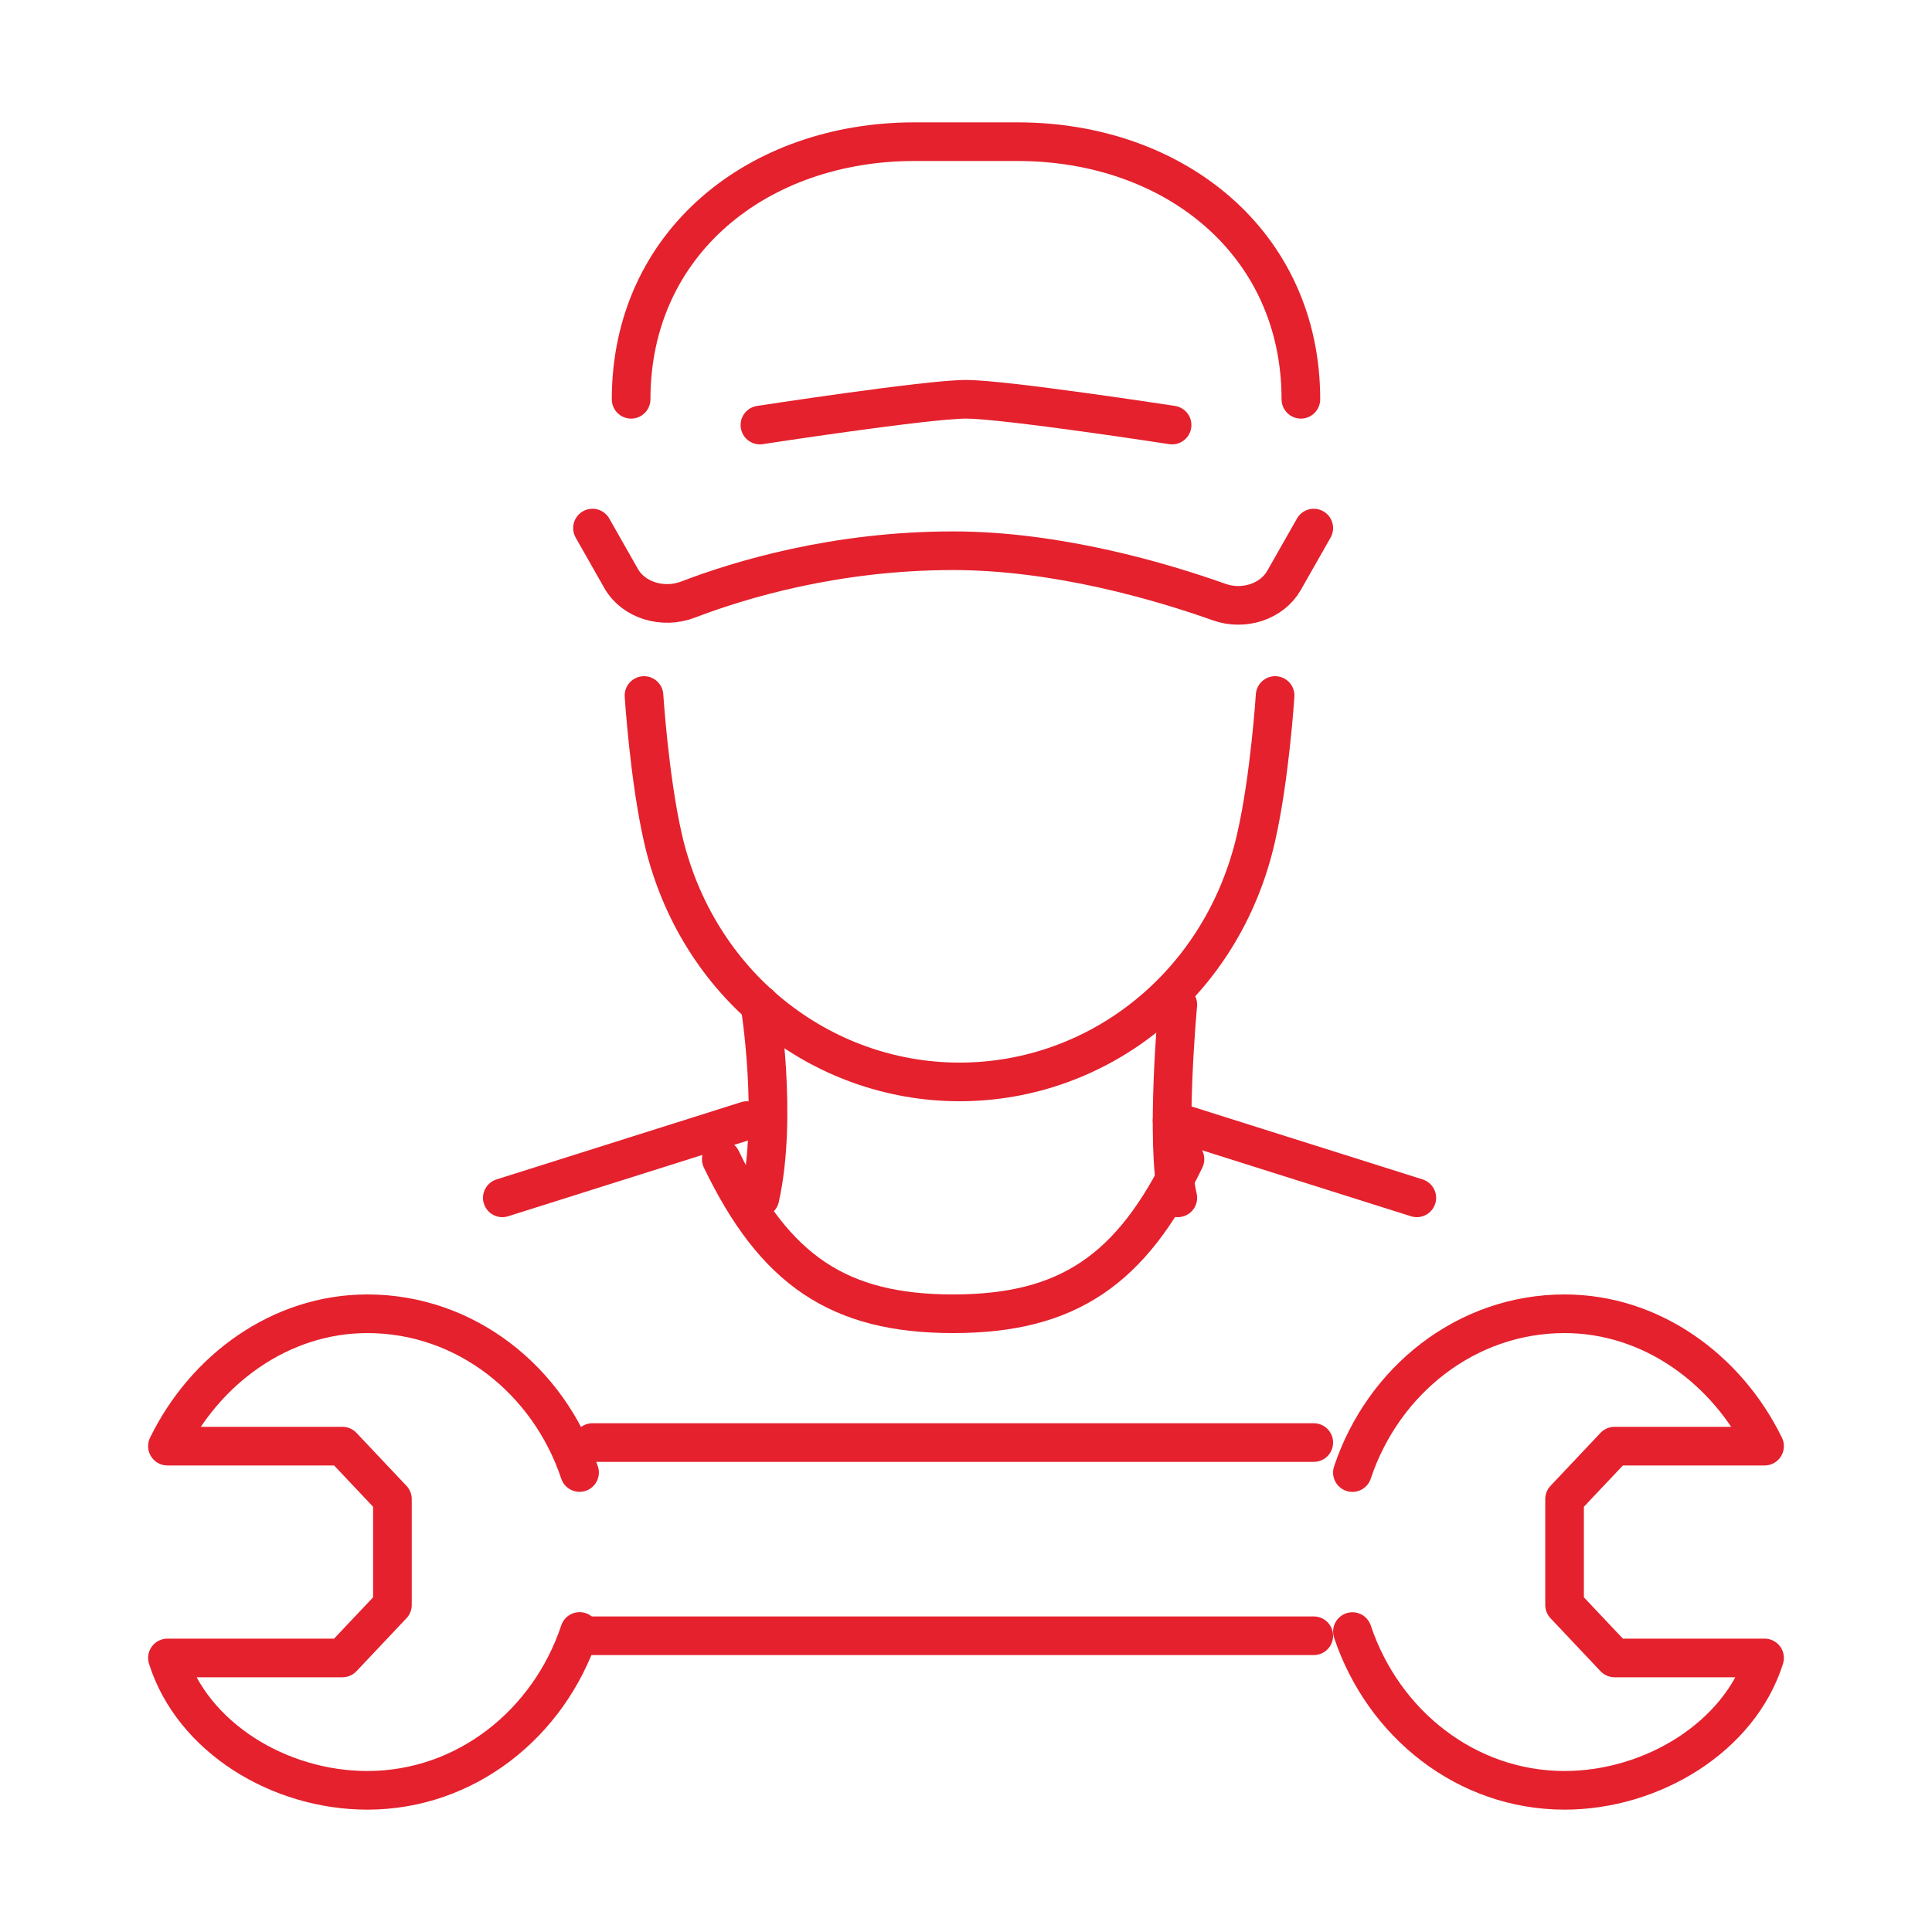
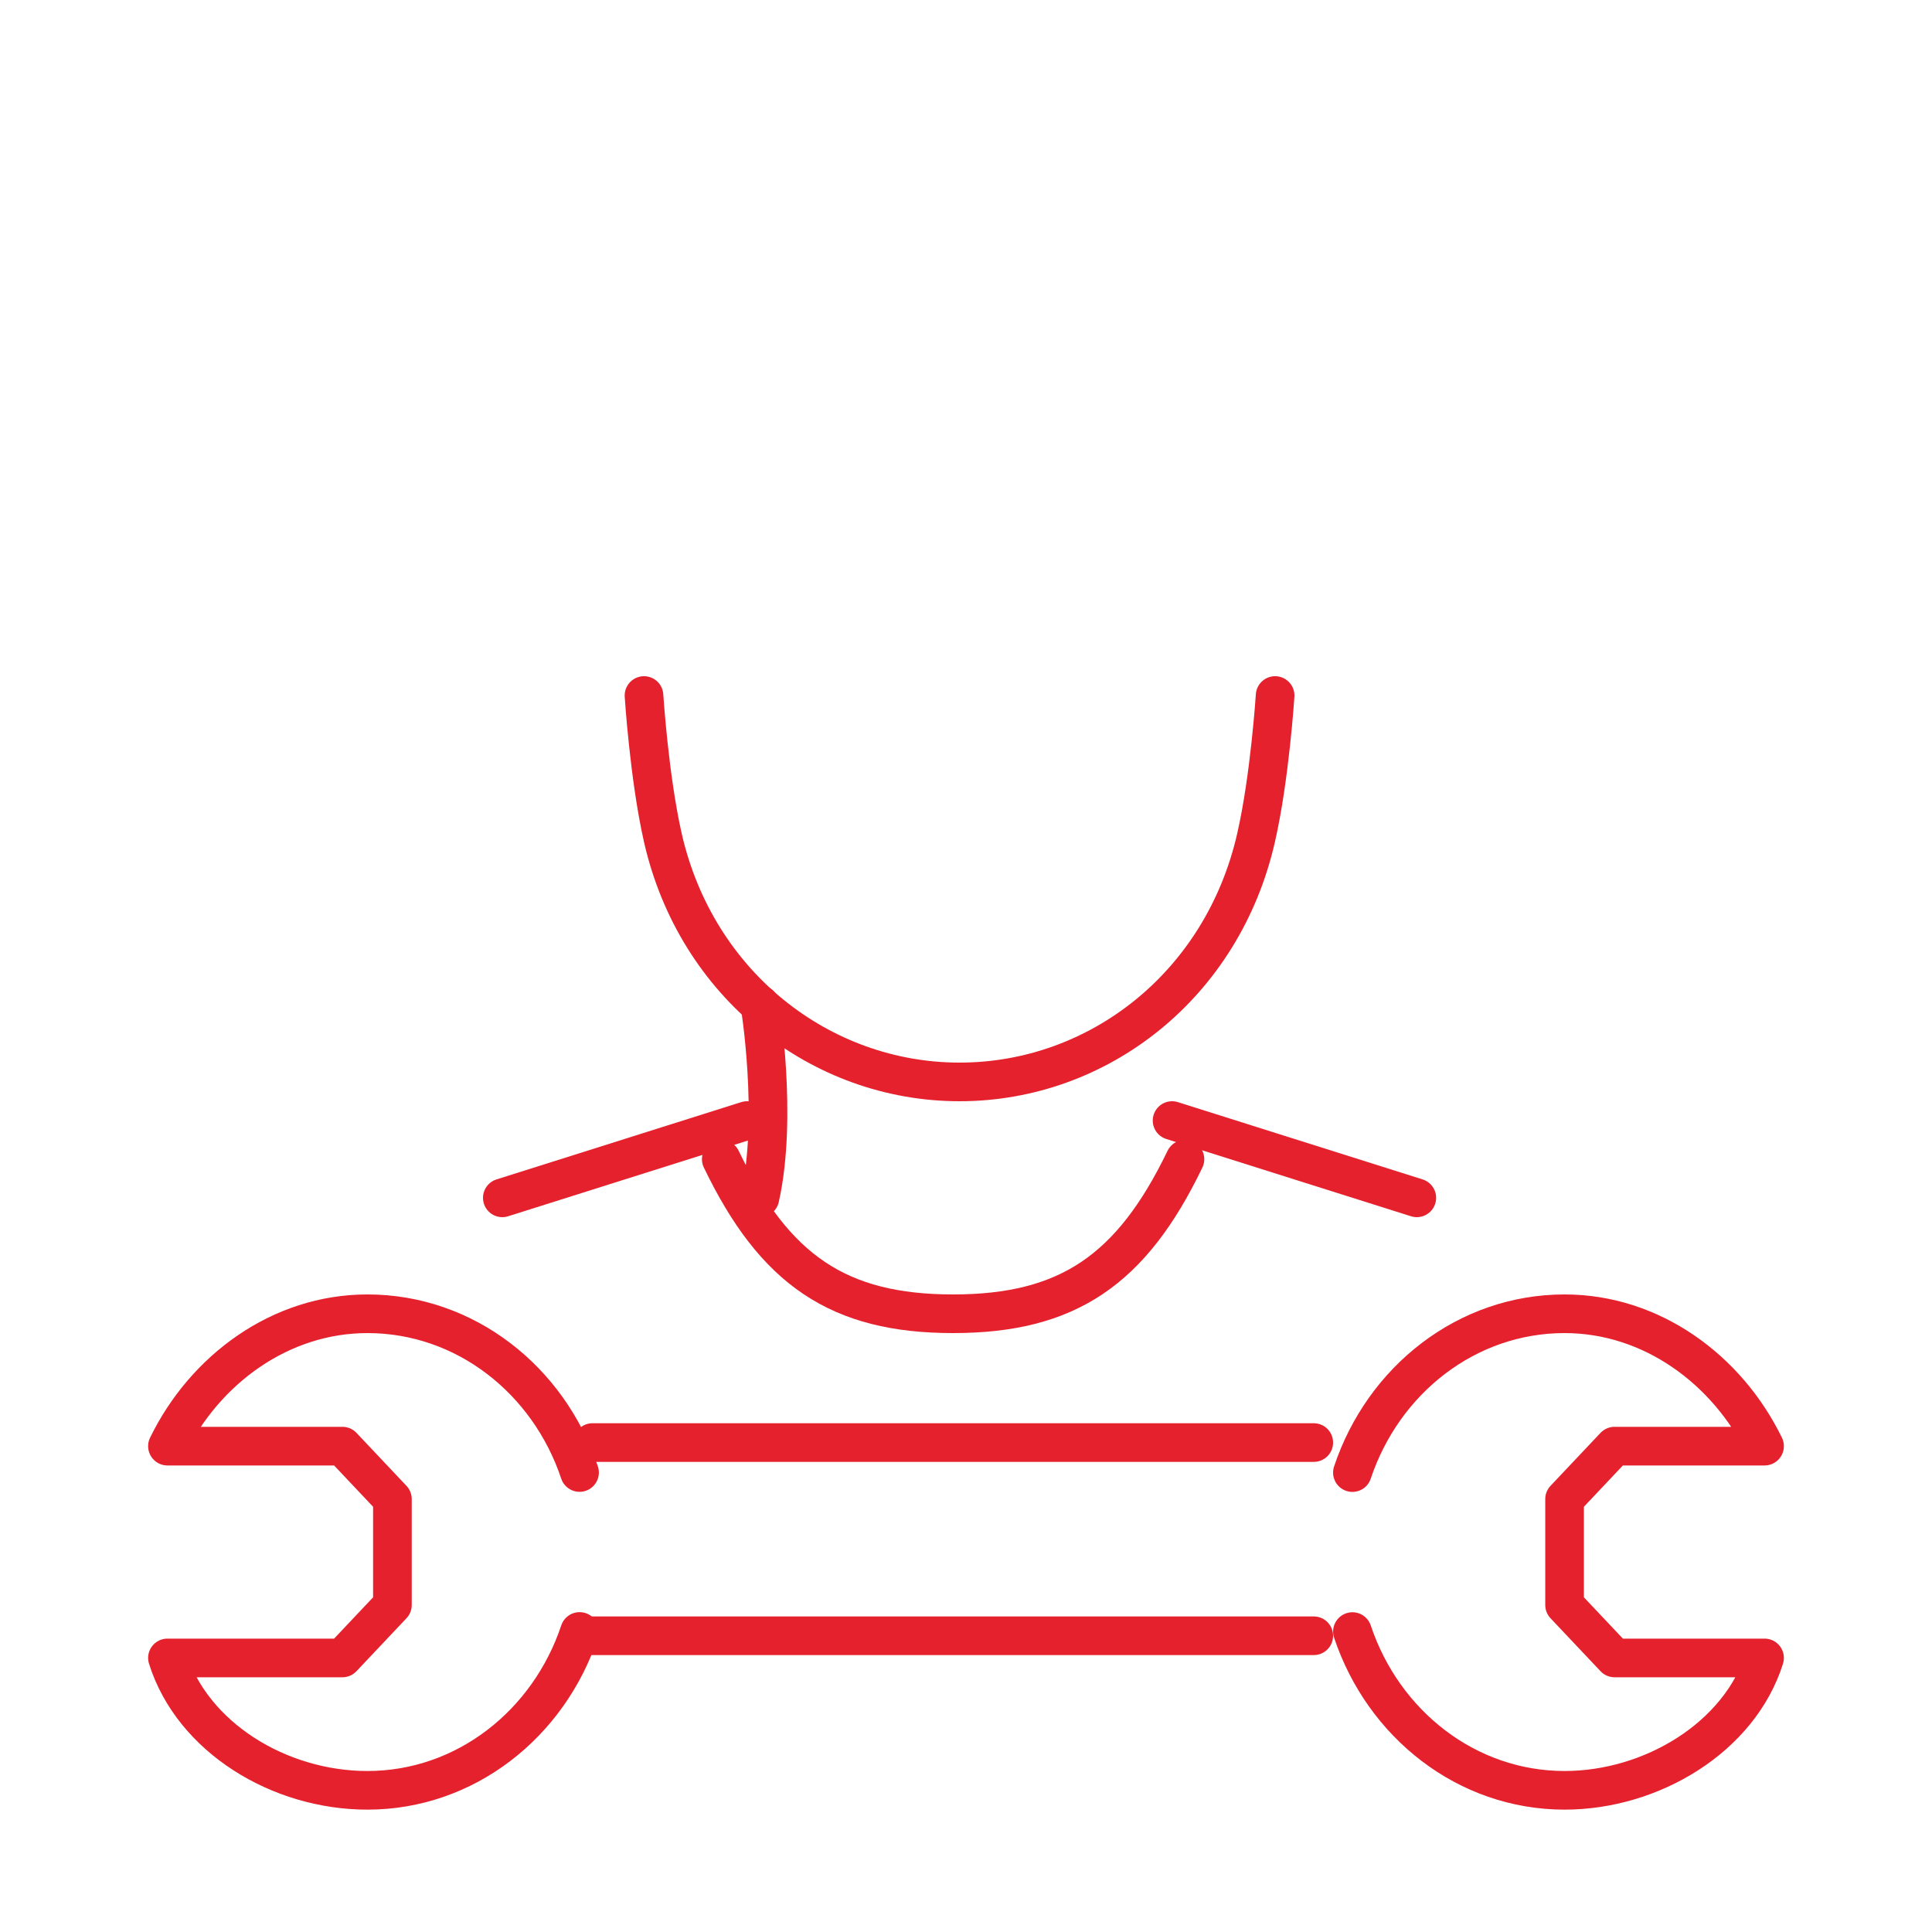
<svg xmlns="http://www.w3.org/2000/svg" width="150px" height="150px" viewBox="0 0 150 150" version="1.1">
  <title>Speedy-Apollo-Diagnostics-Icon</title>
  <desc>Created with Sketch.</desc>
  <g id="Speedy-Apollo-Diagnostics-Icon" stroke="none" stroke-width="1" fill="none" fill-rule="evenodd" stroke-linecap="round" stroke-linejoin="round">
    <g id="Page-1" transform="translate(13, 11)" stroke="#E4212D" stroke-width="3">
-       <path d="M36,20 C36,7.85 45.85,0 58,0 L66,0 C78.15,0 88,7.85 88,20" id="Stroke-1" />
-       <path d="M89,30 L86.692,34.061 C85.766,35.691 83.584,36.429 81.66,35.746 C77.264,34.184 69.13,31.759 61,31.759 C51.9,31.759 44.49,33.99 40.418,35.551 C38.46,36.3 36.184,35.6 35.228,33.922 L33,30" id="Stroke-3" />
-       <path d="M46,22 C46,22 59,20 62,20 C65,20 78,22 78,22" id="Stroke-5" />
      <path d="M37,43 C37,43 37.404,49.364 38.46,54.027 C41.053,65.459 50.722,73 61.5,73 C72.274,73 81.923,65.485 84.524,54.027 C85.59,49.369 86,43 86,43" id="Stroke-7" />
-       <path d="M78.444,82 C77.444,77.714 78.444,67 78.444,67" id="Stroke-9" />
      <path d="M46,67 C46,67 47.415,75.683 46,82" id="Stroke-11" />
      <path d="M97,82 L78,76" id="Stroke-13" />
      <path d="M26,82 L45,76" id="Stroke-15" />
      <path d="M79,79 C74.85,87.609 69.882,91 61,91 C52.114,91 47.148,87.614 43,79" id="Stroke-17" />
      <path d="M89,101 L33,101" id="Stroke-19" />
      <path d="M33,116 L89,116" id="Stroke-21" />
      <path d="M32,115.667 C29.603,122.851 23.132,128 15.526,128 C8.668,128 1.941,123.889 0,117.722 L13.586,117.722 L17.467,113.611 L17.467,105.389 L13.586,101.278 L0,101.278 C2.903,95.327 8.765,91 15.526,91 C23.129,91 29.597,96.145 31.996,103.325" id="Stroke-23" />
      <path d="M92,103.331 C94.397,96.147 100.868,91 108.473,91 C115.233,91 121.096,95.327 124,101.278 L112.354,101.278 L108.473,105.389 L108.473,113.611 L112.354,117.722 L124,117.722 C122.059,123.889 115.235,128 108.473,128 C100.87,128 94.401,122.855 92.002,115.675" id="Stroke-25" />
    </g>
  </g>
</svg>